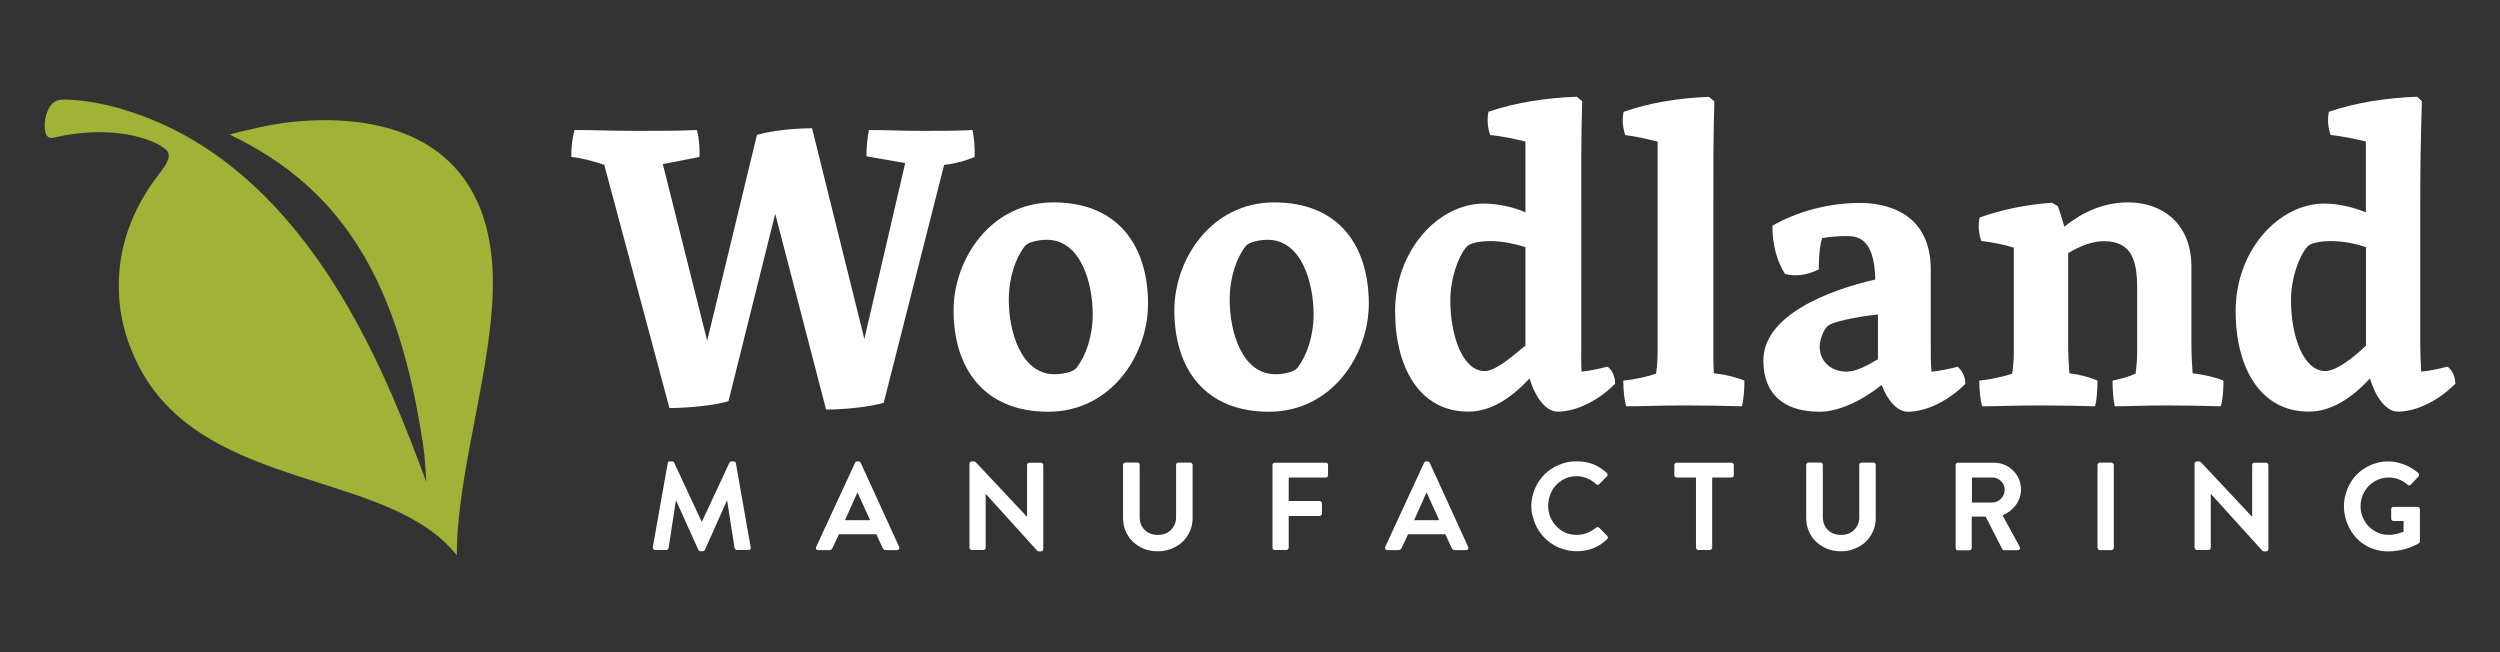
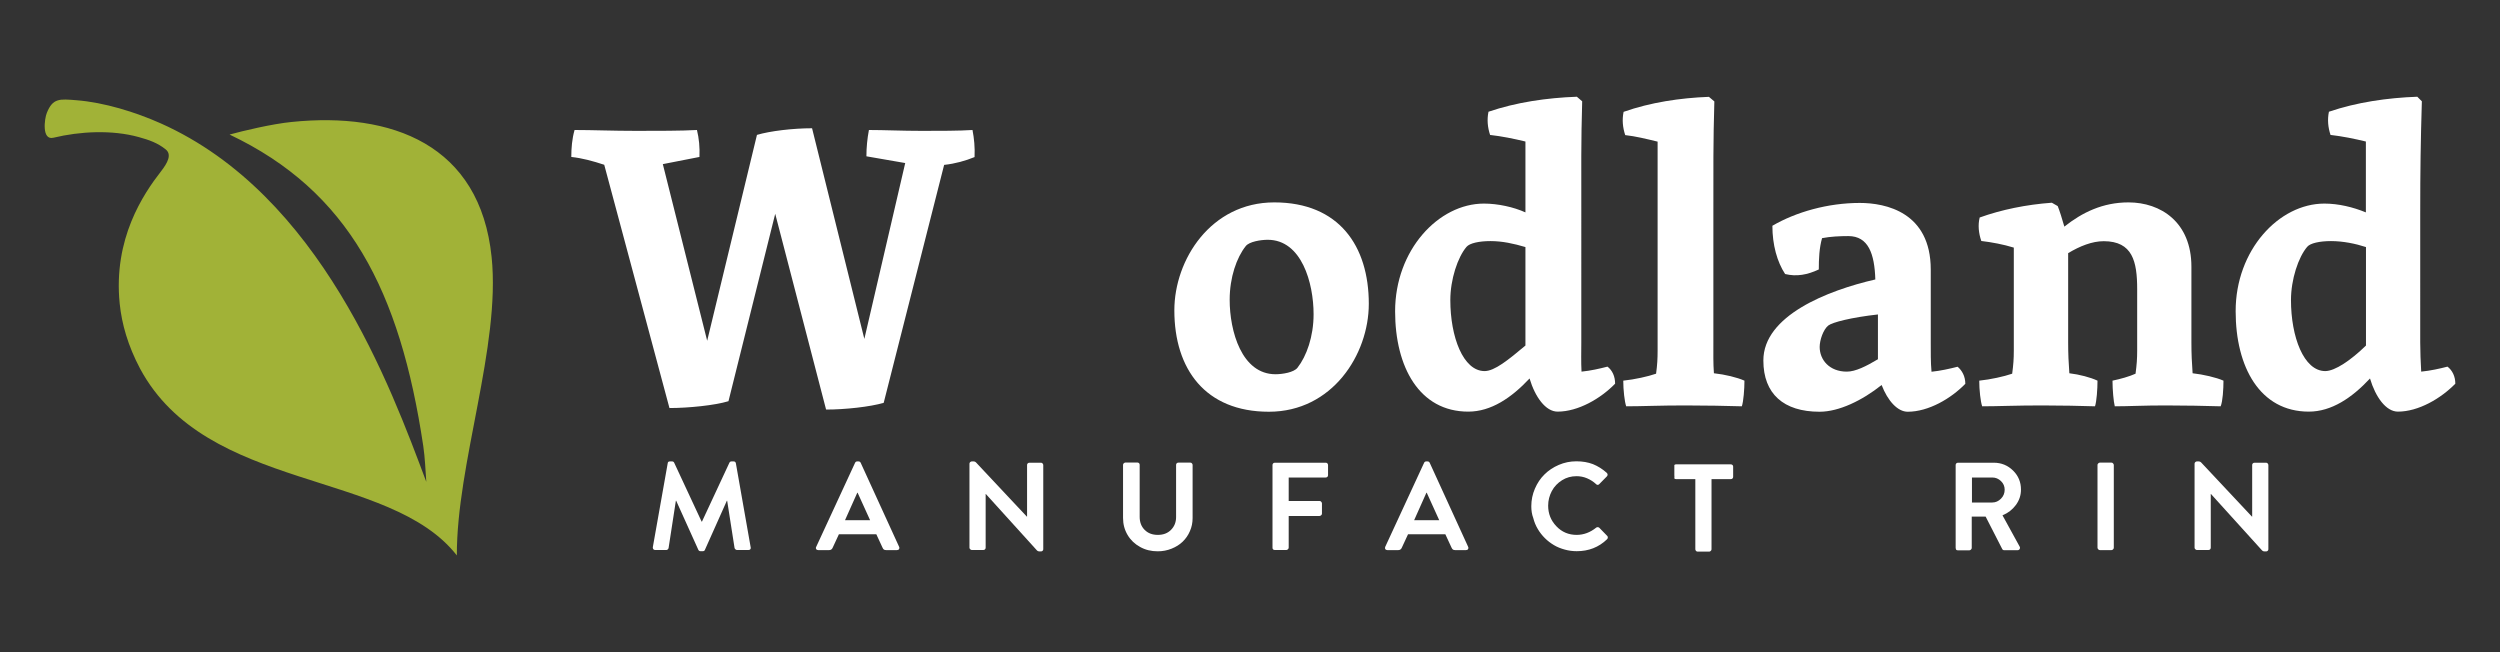
<svg xmlns="http://www.w3.org/2000/svg" viewBox="0 0 230 60" width="230px" height="60px">
  <rect x="0" y="0" width="230" height="60" fill="#333333" stroke="none" />
  <g id="manufacturing">
-     <path id="g" style="fill:#FFFFFF;" d="M215.96,48.19c-0.21-0.51-0.32-1.05-0.32-1.6c0-0.56,0.11-1.09,0.32-1.61 c0.21-0.51,0.5-0.96,0.86-1.32c0.36-0.37,0.79-0.66,1.29-0.88c0.5-0.22,1.02-0.33,1.57-0.33c0.51,0,1,0.09,1.49,0.28 c0.48,0.19,0.92,0.45,1.32,0.79c0.05,0.04,0.07,0.1,0.07,0.16c0,0.06-0.02,0.12-0.06,0.16l-0.71,0.75c-0.09,0.09-0.19,0.1-0.3,0 c-0.5-0.44-1.08-0.66-1.74-0.66c-0.47,0-0.9,0.12-1.3,0.36c-0.4,0.24-0.71,0.56-0.94,0.97c-0.23,0.41-0.34,0.84-0.34,1.31 c0,0.47,0.11,0.9,0.34,1.31c0.23,0.4,0.54,0.73,0.94,0.97c0.4,0.24,0.84,0.36,1.31,0.36c0.42,0,0.88-0.1,1.37-0.29v-0.99h-0.92 c-0.06,0-0.12-0.02-0.16-0.06c-0.04-0.04-0.06-0.09-0.06-0.14v-0.89c0-0.06,0.02-0.11,0.06-0.15c0.04-0.04,0.09-0.06,0.16-0.06 h2.21c0.06,0,0.1,0.02,0.15,0.07c0.04,0.04,0.06,0.1,0.06,0.15v2.95c0,0.07-0.03,0.13-0.09,0.18c-0.03,0.02-0.08,0.04-0.14,0.08 c-0.06,0.03-0.19,0.09-0.38,0.18c-0.19,0.09-0.4,0.16-0.61,0.23c-0.21,0.07-0.47,0.13-0.79,0.18c-0.31,0.05-0.63,0.08-0.94,0.08 c-0.55,0-1.07-0.11-1.57-0.32s-0.93-0.51-1.29-0.87C216.46,49.14,216.17,48.7,215.96,48.19z" />
    <path id="n_2_" style="fill:#FFFFFF;" d="M201.9,50.39v-7.73c0-0.06,0.02-0.1,0.07-0.15c0.04-0.04,0.1-0.06,0.15-0.06h0.17 c0.08,0,0.14,0.03,0.2,0.08l4.69,5h0.02v-4.75c0-0.06,0.02-0.11,0.06-0.15c0.04-0.04,0.09-0.06,0.16-0.06h1.06 c0.06,0,0.11,0.02,0.15,0.07s0.06,0.1,0.06,0.15v7.74c0,0.06-0.02,0.1-0.06,0.14s-0.09,0.06-0.15,0.06h-0.16 c-0.08,0-0.14-0.03-0.2-0.08l-4.71-5.2h-0.02v4.94c0,0.06-0.02,0.11-0.06,0.15c-0.04,0.04-0.09,0.06-0.16,0.06h-1.05 c-0.06,0-0.11-0.02-0.15-0.07C201.92,50.49,201.9,50.44,201.9,50.39z" />
    <path id="i" style="fill:#FFFFFF;" d="M192.97,50.39v-7.61c0-0.06,0.02-0.11,0.07-0.15c0.04-0.04,0.09-0.07,0.15-0.07h1.06 c0.06,0,0.11,0.02,0.15,0.07c0.04,0.04,0.07,0.1,0.07,0.15v7.61c0,0.06-0.02,0.11-0.07,0.15c-0.04,0.05-0.09,0.07-0.15,0.07h-1.06 c-0.06,0-0.11-0.02-0.15-0.07C192.99,50.49,192.97,50.44,192.97,50.39z" />
    <path id="r" style="fill:#FFFFFF;" d="M179.92,50.39v-7.61c0-0.06,0.02-0.11,0.06-0.15c0.04-0.04,0.09-0.06,0.16-0.06h3.29 c0.69,0,1.28,0.24,1.77,0.72c0.49,0.48,0.73,1.07,0.73,1.75c0,0.53-0.16,1-0.47,1.42c-0.31,0.42-0.72,0.74-1.23,0.95l1.58,2.88 c0.04,0.07,0.04,0.15,0,0.22c-0.04,0.07-0.11,0.11-0.2,0.11h-1.21c-0.09,0-0.15-0.03-0.19-0.1l-1.53-2.99h-1.28v2.88 c0,0.06-0.02,0.1-0.07,0.15c-0.04,0.04-0.1,0.07-0.15,0.07h-1.06c-0.06,0-0.12-0.02-0.16-0.06 C179.94,50.5,179.92,50.45,179.92,50.39z M181.42,46.23h1.87c0.31,0,0.57-0.12,0.8-0.35c0.23-0.23,0.34-0.51,0.34-0.83 c0-0.3-0.11-0.57-0.34-0.79c-0.23-0.22-0.49-0.33-0.8-0.33h-1.87V46.23z" />
-     <path id="u" style="fill:#FFFFFF;" d="M166.17,47.65v-4.88c0-0.06,0.02-0.11,0.07-0.15c0.04-0.04,0.1-0.07,0.15-0.07h1.09 c0.06,0,0.12,0.02,0.16,0.06c0.04,0.04,0.06,0.09,0.06,0.15v4.79c0,0.49,0.15,0.89,0.46,1.2c0.31,0.31,0.71,0.46,1.21,0.46 c0.5,0,0.9-0.15,1.21-0.46c0.31-0.31,0.47-0.7,0.47-1.18v-4.8c0-0.06,0.02-0.11,0.06-0.15c0.04-0.04,0.09-0.06,0.16-0.06h1.09 c0.06,0,0.11,0.02,0.15,0.07c0.04,0.04,0.06,0.1,0.06,0.15v4.88c0,0.43-0.08,0.83-0.25,1.21c-0.17,0.38-0.39,0.7-0.67,0.97 c-0.28,0.27-0.62,0.48-1.02,0.64c-0.4,0.16-0.82,0.24-1.27,0.24c-0.6,0-1.14-0.13-1.62-0.4c-0.49-0.27-0.87-0.63-1.15-1.1 S166.17,48.23,166.17,47.65z" />
-     <path id="t" style="fill:#FFFFFF;" d="M154.04,43.72v-0.94c0-0.06,0.02-0.11,0.06-0.15c0.04-0.04,0.09-0.06,0.16-0.06h5.03 c0.06,0,0.12,0.02,0.16,0.06s0.06,0.09,0.06,0.15v0.94c0,0.06-0.02,0.11-0.06,0.15c-0.04,0.04-0.09,0.06-0.16,0.06h-1.77v6.45 c0,0.06-0.02,0.11-0.07,0.15c-0.04,0.05-0.09,0.07-0.15,0.07h-1.06c-0.06,0-0.11-0.02-0.15-0.07c-0.04-0.04-0.06-0.1-0.06-0.15 v-6.45h-1.77c-0.06,0-0.12-0.02-0.16-0.06C154.06,43.83,154.04,43.78,154.04,43.72z" />
+     <path id="t" style="fill:#FFFFFF;" d="M154.04,43.72v-0.94c0.04-0.04,0.09-0.06,0.16-0.06h5.03 c0.06,0,0.12,0.02,0.16,0.06s0.06,0.09,0.06,0.15v0.94c0,0.06-0.02,0.11-0.06,0.15c-0.04,0.04-0.09,0.06-0.16,0.06h-1.77v6.45 c0,0.06-0.02,0.11-0.07,0.15c-0.04,0.05-0.09,0.07-0.15,0.07h-1.06c-0.06,0-0.11-0.02-0.15-0.07c-0.04-0.04-0.06-0.1-0.06-0.15 v-6.45h-1.77c-0.06,0-0.12-0.02-0.16-0.06C154.06,43.83,154.04,43.78,154.04,43.72z" />
    <path id="c" style="fill:#FFFFFF;" d="M140.88,46.57c0-0.56,0.11-1.1,0.33-1.61c0.22-0.51,0.51-0.95,0.88-1.31 c0.37-0.37,0.81-0.66,1.32-0.88c0.51-0.22,1.05-0.33,1.62-0.33c0.57,0,1.07,0.09,1.52,0.26c0.44,0.18,0.87,0.44,1.27,0.8 c0.05,0.04,0.07,0.1,0.08,0.16c0,0.06-0.02,0.12-0.06,0.16l-0.71,0.72c-0.04,0.04-0.08,0.07-0.14,0.07c-0.06,0-0.11-0.02-0.15-0.07 c-0.25-0.23-0.53-0.41-0.84-0.54c-0.31-0.13-0.63-0.19-0.96-0.19c-0.49,0-0.93,0.12-1.33,0.37c-0.4,0.25-0.72,0.58-0.94,0.99 c-0.22,0.42-0.34,0.86-0.34,1.35c0,0.74,0.25,1.37,0.76,1.9c0.5,0.53,1.13,0.79,1.86,0.79c0.64,0,1.24-0.22,1.79-0.66 c0.05-0.04,0.1-0.06,0.15-0.05c0.06,0,0.1,0.02,0.14,0.05l0.73,0.75c0.04,0.04,0.06,0.08,0.06,0.14c0,0.07-0.02,0.12-0.07,0.17 c-0.76,0.74-1.7,1.1-2.79,1.1c-0.38,0-0.75-0.05-1.11-0.15c-0.36-0.1-0.69-0.23-0.99-0.41c-0.3-0.18-0.58-0.39-0.84-0.65 c-0.25-0.25-0.47-0.53-0.65-0.84c-0.18-0.3-0.32-0.64-0.41-1C140.93,47.32,140.88,46.95,140.88,46.57z" />
    <path id="a_1_" style="fill:#FFFFFF;" d="M127.44,50.31l3.58-7.74c0.04-0.08,0.11-0.12,0.2-0.12h0.11c0.09,0,0.16,0.04,0.2,0.12 l3.54,7.74c0.02,0.03,0.02,0.07,0.02,0.1c0,0.04-0.01,0.08-0.03,0.11c-0.04,0.06-0.1,0.09-0.19,0.09h-1c-0.09,0-0.15-0.02-0.2-0.05 c-0.05-0.04-0.09-0.09-0.13-0.18l-0.57-1.23h-3.43l-0.57,1.23c-0.06,0.15-0.17,0.23-0.33,0.23h-1c-0.09,0-0.15-0.03-0.19-0.09 c-0.02-0.03-0.03-0.07-0.03-0.11C127.42,50.38,127.43,50.34,127.44,50.31z M130.1,47.86h2.31l-1.15-2.53h-0.03L130.1,47.86z" />
    <path id="f" style="fill:#FFFFFF;" d="M117.07,50.39v-7.61c0-0.06,0.02-0.11,0.06-0.15s0.09-0.06,0.16-0.06h4.68 c0.06,0,0.12,0.02,0.15,0.06s0.06,0.09,0.06,0.15v0.94c0,0.06-0.02,0.11-0.06,0.15s-0.09,0.06-0.15,0.06h-3.41v2.16h2.84 c0.06,0,0.11,0.02,0.15,0.07c0.04,0.04,0.07,0.1,0.07,0.15v0.94c0,0.06-0.02,0.11-0.07,0.15c-0.04,0.04-0.1,0.07-0.15,0.07h-2.84 v2.91c0,0.06-0.02,0.11-0.07,0.15c-0.04,0.05-0.1,0.07-0.15,0.07h-1.06c-0.06,0-0.12-0.02-0.16-0.06S117.07,50.45,117.07,50.39z" />
    <path id="u_1_" style="fill:#FFFFFF;" d="M103.32,47.65v-4.88c0-0.06,0.02-0.11,0.07-0.15c0.05-0.04,0.1-0.07,0.15-0.07h1.09 c0.06,0,0.12,0.02,0.16,0.06c0.04,0.04,0.06,0.09,0.06,0.15v4.79c0,0.49,0.15,0.89,0.46,1.2c0.31,0.31,0.71,0.46,1.21,0.46 c0.5,0,0.9-0.15,1.21-0.46c0.31-0.31,0.47-0.7,0.47-1.18v-4.8c0-0.06,0.02-0.11,0.06-0.15c0.04-0.04,0.09-0.06,0.16-0.06h1.09 c0.06,0,0.11,0.02,0.15,0.07c0.04,0.04,0.06,0.1,0.06,0.15v4.88c0,0.43-0.08,0.83-0.25,1.21c-0.16,0.38-0.39,0.7-0.67,0.97 c-0.28,0.27-0.62,0.48-1.02,0.64c-0.4,0.16-0.82,0.24-1.27,0.24c-0.6,0-1.14-0.13-1.62-0.4c-0.49-0.27-0.87-0.63-1.15-1.1 C103.46,48.75,103.32,48.23,103.32,47.65z" />
    <path id="n_1_" style="fill:#FFFFFF;" d="M89.19,50.39v-7.73c0-0.06,0.02-0.1,0.07-0.15c0.05-0.04,0.1-0.06,0.15-0.06h0.17 c0.08,0,0.14,0.03,0.2,0.08l4.69,5h0.02v-4.75c0-0.06,0.02-0.11,0.06-0.15c0.04-0.04,0.09-0.06,0.16-0.06h1.06 c0.06,0,0.11,0.02,0.15,0.07c0.04,0.04,0.06,0.1,0.06,0.15v7.74c0,0.06-0.02,0.1-0.06,0.14c-0.04,0.04-0.09,0.06-0.15,0.06h-0.16 c-0.08,0-0.14-0.03-0.2-0.08l-4.71-5.2h-0.02v4.94c0,0.06-0.02,0.11-0.06,0.15c-0.04,0.04-0.09,0.06-0.16,0.06h-1.05 c-0.06,0-0.11-0.02-0.15-0.07C89.21,50.49,89.19,50.44,89.19,50.39z" />
    <path id="a_2_" style="fill:#FFFFFF;" d="M75.09,50.31l3.58-7.74c0.04-0.08,0.11-0.12,0.2-0.12h0.11c0.09,0,0.16,0.04,0.2,0.12 l3.54,7.74c0.02,0.03,0.02,0.07,0.02,0.1c0,0.04-0.01,0.08-0.03,0.11c-0.04,0.06-0.1,0.09-0.19,0.09h-1c-0.09,0-0.15-0.02-0.2-0.05 s-0.09-0.09-0.13-0.18l-0.57-1.23h-3.44l-0.57,1.23c-0.06,0.15-0.17,0.23-0.33,0.23h-1c-0.09,0-0.15-0.03-0.19-0.09 c-0.02-0.03-0.03-0.07-0.03-0.11C75.06,50.38,75.07,50.34,75.09,50.31z M77.74,47.86h2.31l-1.15-2.53h-0.03L77.74,47.86z" />
    <path id="m" style="fill:#FFFFFF;" d="M60.06,50.34l1.37-7.72c0.01-0.12,0.08-0.17,0.21-0.17h0.19c0.09,0,0.15,0.04,0.19,0.11 l2.53,5.43h0.03l2.53-5.43c0.04-0.07,0.1-0.11,0.19-0.11h0.19c0.12,0,0.19,0.06,0.21,0.17l1.36,7.72c0,0.02,0.01,0.04,0.01,0.06 c0,0.05-0.01,0.09-0.04,0.13c-0.04,0.05-0.1,0.07-0.17,0.07H67.8c-0.05,0-0.09-0.02-0.14-0.06c-0.04-0.04-0.07-0.08-0.08-0.12 l-0.68-4.35h-0.03l-2.02,4.52c-0.03,0.08-0.09,0.12-0.2,0.12h-0.2c-0.09,0-0.16-0.04-0.2-0.12l-2.04-4.52h-0.03l-0.67,4.35 c-0.01,0.04-0.03,0.08-0.07,0.12c-0.04,0.04-0.09,0.06-0.13,0.06h-1.03c-0.07,0-0.13-0.02-0.17-0.07 c-0.03-0.04-0.05-0.09-0.05-0.15C60.06,50.38,60.06,50.36,60.06,50.34z" />
  </g>
  <g id="woodland">
    <path id="d" style="fill:#FFFFFF;" d="M217.67,31.79v-9.06c-0.98-0.32-2.12-0.55-3.22-0.55c-1.04,0-1.91,0.19-2.19,0.53 c-0.81,0.95-1.49,2.99-1.49,4.9c0,3.37,1.17,6.53,3.16,6.53C214.83,34.13,216.27,33.15,217.67,31.79L217.67,31.79z M213.84,18.73 L213.84,18.73c1.29,0,2.63,0.32,3.82,0.81v-6.52c-1.08-0.26-2.19-0.49-3.25-0.6c-0.23-0.7-0.3-1.4-0.15-2.14 c2.55-0.87,5.37-1.28,8.13-1.38l0.42,0.42c-0.11,3.78-0.15,6.19-0.15,10.35V31.5c0,0.78,0.04,1.85,0.09,2.69 c0.87-0.09,1.65-0.26,2.42-0.46c0.44,0.34,0.72,0.89,0.72,1.57c-1.33,1.36-3.39,2.57-5.28,2.57c-1.1,0-2.06-1.34-2.57-3.05 c-1.66,1.78-3.54,3.05-5.63,3.05c-4.5,0-6.73-4.1-6.73-9.23C205.67,23.01,209.66,18.73,213.84,18.73z" />
    <path id="n" style="fill:#FFFFFF;" d="M189.31,18.96c0.17,0.42,0.4,1.15,0.61,1.89c1.65-1.31,3.54-2.23,5.9-2.23 c2.97,0,5.79,1.82,5.79,5.92v6.96c0,1.02,0.04,1.93,0.11,2.84c0.98,0.11,2.16,0.38,2.84,0.68c0,0.78-0.07,1.91-0.26,2.36 c-0.98-0.04-3.69-0.08-5.07-0.08c-2.04,0-3.42,0.08-4.67,0.08c-0.11-0.42-0.21-1.51-0.21-2.36c0.72-0.15,1.55-0.38,2.12-0.64 c0.11-0.83,0.15-1.36,0.15-2.12V26.6c0-2.54-0.42-4.41-3.08-4.41c-1.06,0-2.19,0.45-3.27,1.1v8.21c0,1.02,0.04,1.93,0.11,2.84 c0.93,0.11,1.95,0.38,2.59,0.68c0,0.78-0.08,1.91-0.23,2.36c-0.96-0.04-3.48-0.08-4.88-0.08c-2.42,0-4.07,0.08-5.5,0.08 c-0.15-0.42-0.27-1.51-0.27-2.36c1.06-0.11,2.27-0.38,3.03-0.64c0.11-0.83,0.15-1.36,0.15-2.12v-9.48c-0.98-0.3-2-0.49-2.99-0.61 c-0.25-0.72-0.32-1.48-0.15-2.16c2-0.72,4.29-1.19,6.64-1.36L189.31,18.96z" />
    <path id="a" style="fill:#FFFFFF;" d="M172.77,33.05v-4.12c-2.43,0.27-4.19,0.72-4.57,1.02c-0.45,0.36-0.79,1.32-0.79,1.97 c0,1.19,0.9,2.27,2.5,2.27C170.7,34.19,171.68,33.7,172.77,33.05L172.77,33.05z M172.53,25.71L172.53,25.71 c-0.07-2.36-0.64-3.99-2.48-3.99c-0.78,0-1.65,0.04-2.42,0.19c-0.26,0.91-0.3,1.91-0.3,2.88c-1.04,0.49-2.04,0.68-3.1,0.42 c-0.74-1.13-1.17-2.69-1.17-4.44c2.18-1.27,5.11-2.1,8.04-2.1c2.38,0,6.53,0.85,6.53,6.13v6.71c0,0.78-0.01,1.85,0.07,2.69 c0.85-0.09,1.61-0.26,2.4-0.46c0.41,0.34,0.71,0.89,0.71,1.57c-1.32,1.36-3.39,2.57-5.3,2.57c-0.93,0-1.84-1-2.4-2.46 c-1.78,1.42-3.92,2.46-5.71,2.46c-3.31,0-5.17-1.65-5.17-4.71C162.22,29.04,168.14,26.72,172.53,25.71z" />
    <path id="l" style="fill:#FFFFFF;" d="M157.63,31.5c0,1.02-0.02,1.93,0.05,2.84c1.02,0.11,2.13,0.38,2.81,0.68 c0,0.78-0.09,1.91-0.24,2.36c-1.02-0.04-3.68-0.08-5.23-0.08c-2.33,0-3.98,0.08-5.41,0.08c-0.15-0.42-0.27-1.51-0.27-2.36 c1.06-0.11,2.26-0.38,3.02-0.64c0.11-0.83,0.14-1.36,0.14-2.12V13.03c-1.08-0.26-2-0.49-2.98-0.6c-0.23-0.7-0.3-1.4-0.15-2.14 c2.48-0.87,5.2-1.28,7.85-1.38l0.5,0.42c-0.11,3.78-0.09,6.19-0.09,10.35V31.5z" />
    <path id="d_1_" style="fill:#FFFFFF;" d="M140.34,31.79v-9.06c-1.08-0.32-2.12-0.55-3.22-0.55c-1.04,0-1.91,0.19-2.2,0.53 c-0.81,0.95-1.49,2.99-1.49,4.9c0,3.37,1.17,6.53,3.16,6.53C137.5,34.13,138.72,33.15,140.34,31.79L140.34,31.79z M136.52,18.73 L136.52,18.73c1.29,0,2.74,0.32,3.82,0.81v-6.52c-1.08-0.26-2.19-0.49-3.25-0.6c-0.23-0.7-0.3-1.4-0.15-2.14 c2.55-0.87,5.37-1.28,8.13-1.38l0.49,0.42c-0.11,3.78-0.08,6.19-0.08,10.35V31.5c0,0.78-0.03,1.85,0.02,2.69 c0.87-0.09,1.61-0.26,2.39-0.46c0.44,0.34,0.7,0.89,0.7,1.57c-1.32,1.36-3.39,2.57-5.29,2.57c-1.1,0-2.07-1.34-2.58-3.05 c-1.67,1.78-3.54,3.05-5.64,3.05c-4.5,0-6.73-4.1-6.73-9.23C128.35,23.01,132.34,18.73,136.52,18.73z" />
    <path id="o_1_" style="fill:#FFFFFF;" d="M119.37,33.83c0.83-1.06,1.48-2.86,1.48-4.92c0-2.88-1.1-6.85-4.22-6.85 c-0.64,0-1.7,0.17-2.02,0.58c-0.84,1.05-1.48,2.88-1.48,4.94c0,2.88,1.1,6.85,4.22,6.85C117.99,34.43,119.04,34.26,119.37,33.83 L119.37,33.83z M125.93,27.95L125.93,27.95c0,4.67-3.37,9.93-9.19,9.93c-5.85,0-8.7-3.92-8.7-9.33c0-4.67,3.37-9.93,9.19-9.93 C123.19,18.62,125.93,22.63,125.93,27.95z" />
-     <path id="o" style="fill:#FFFFFF;" d="M99.05,33.83c0.83-1.06,1.48-2.86,1.48-4.92c0-2.88-1.1-6.85-4.22-6.85 c-0.64,0-1.7,0.17-2.02,0.58c-0.84,1.05-1.48,2.88-1.48,4.94c0,2.88,1.1,6.85,4.22,6.85C97.67,34.43,98.72,34.26,99.05,33.83 L99.05,33.83z M105.62,27.95L105.62,27.95c0,4.67-3.37,9.93-9.19,9.93c-5.84,0-8.7-3.92-8.7-9.33c0-4.67,3.37-9.93,9.19-9.93 C102.87,18.62,105.62,22.63,105.62,27.95z" />
    <path id="w" style="fill:#FFFFFF;" d="M89.47,11.96c-1.19,0.08-3.12,0.08-4.65,0.08c-1.85,0-3.46-0.08-4.88-0.08 c-0.15,0.79-0.23,1.61-0.23,2.42l3.57,0.62l-3.76,16.18l-4.81-19.38c-1.76,0-3.86,0.25-5.07,0.61l-4.58,18.94L60.98,15.1l3.37-0.66 c0.04-0.89-0.04-1.7-0.23-2.48c-1.38,0.08-3.67,0.08-5.58,0.08c-2.18,0-4.03-0.08-5.68-0.08c-0.23,0.81-0.3,1.66-0.3,2.48 c1.02,0.11,2,0.38,3.03,0.72l6,22.38c1.76,0,4.2-0.25,5.43-0.63l4.3-17.24L76,37.68c1.74,0,4.05-0.25,5.3-0.62l5.56-21.89 c1.02-0.11,1.97-0.38,2.8-0.72C89.7,13.55,89.62,12.74,89.47,11.96z" />
  </g>
  <path id="leaf" style="fill:#A1B237;" d="M14.8,15.78c0.65-0.83,1.01-1.57,0.45-2.03 c-0.74-0.6-1.54-0.88-2.49-1.14c-2.46-0.68-5.4-0.53-7.84,0.06c-1.1,0.27-0.83-1.76-0.61-2.29C4.86,9.01,5.5,9.1,7.02,9.22 c2.57,0.2,5.43,1.09,7.77,2.13c14.71,6.57,21.15,24.24,24.43,32.98c-0.08-1.09-0.12-2.22-0.28-3.3 c-2.14-14.3-6.86-23.45-17.82-28.65c1.26-0.35,3.92-0.98,5.72-1.16c9.18-0.94,17.33,2.06,18.39,12.44c0.84,8.2-3.23,19.02-3.2,27.44 c-6.2-7.93-23.02-5.8-29.14-17.18c-1.12-2.11-1.69-4.12-1.88-6C10.41,21.96,13.19,17.85,14.8,15.78z" />
</svg>